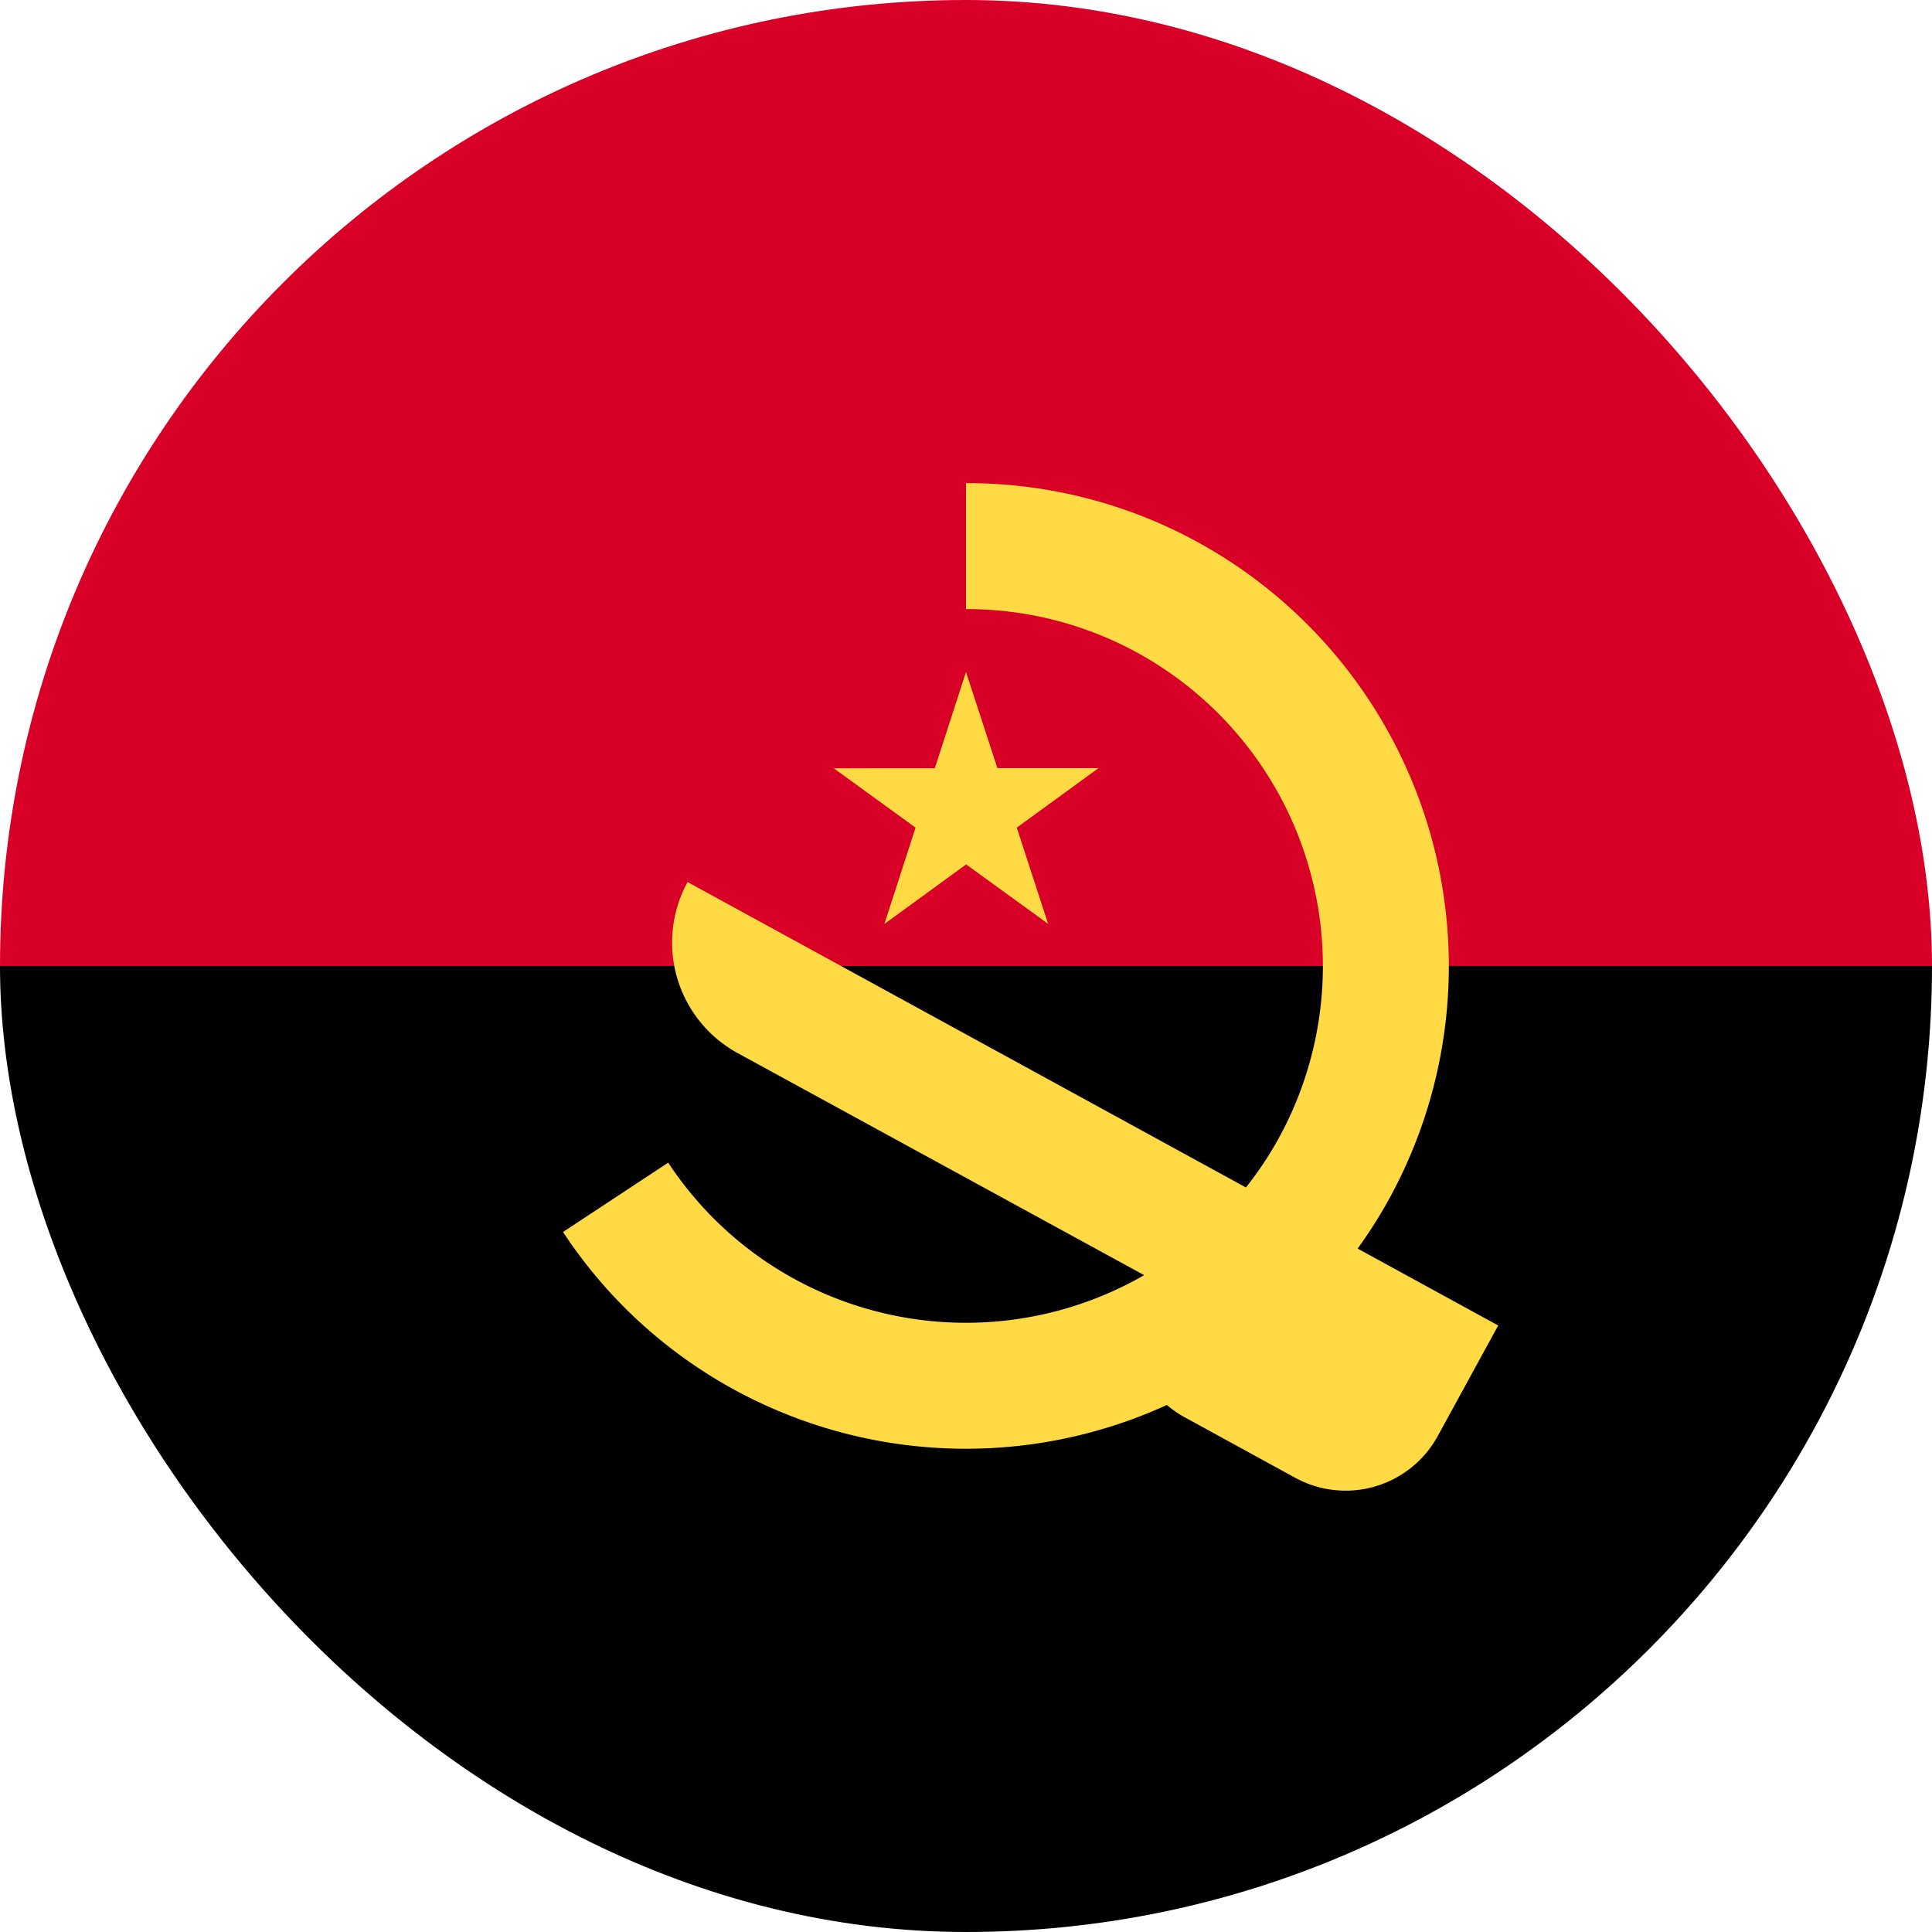
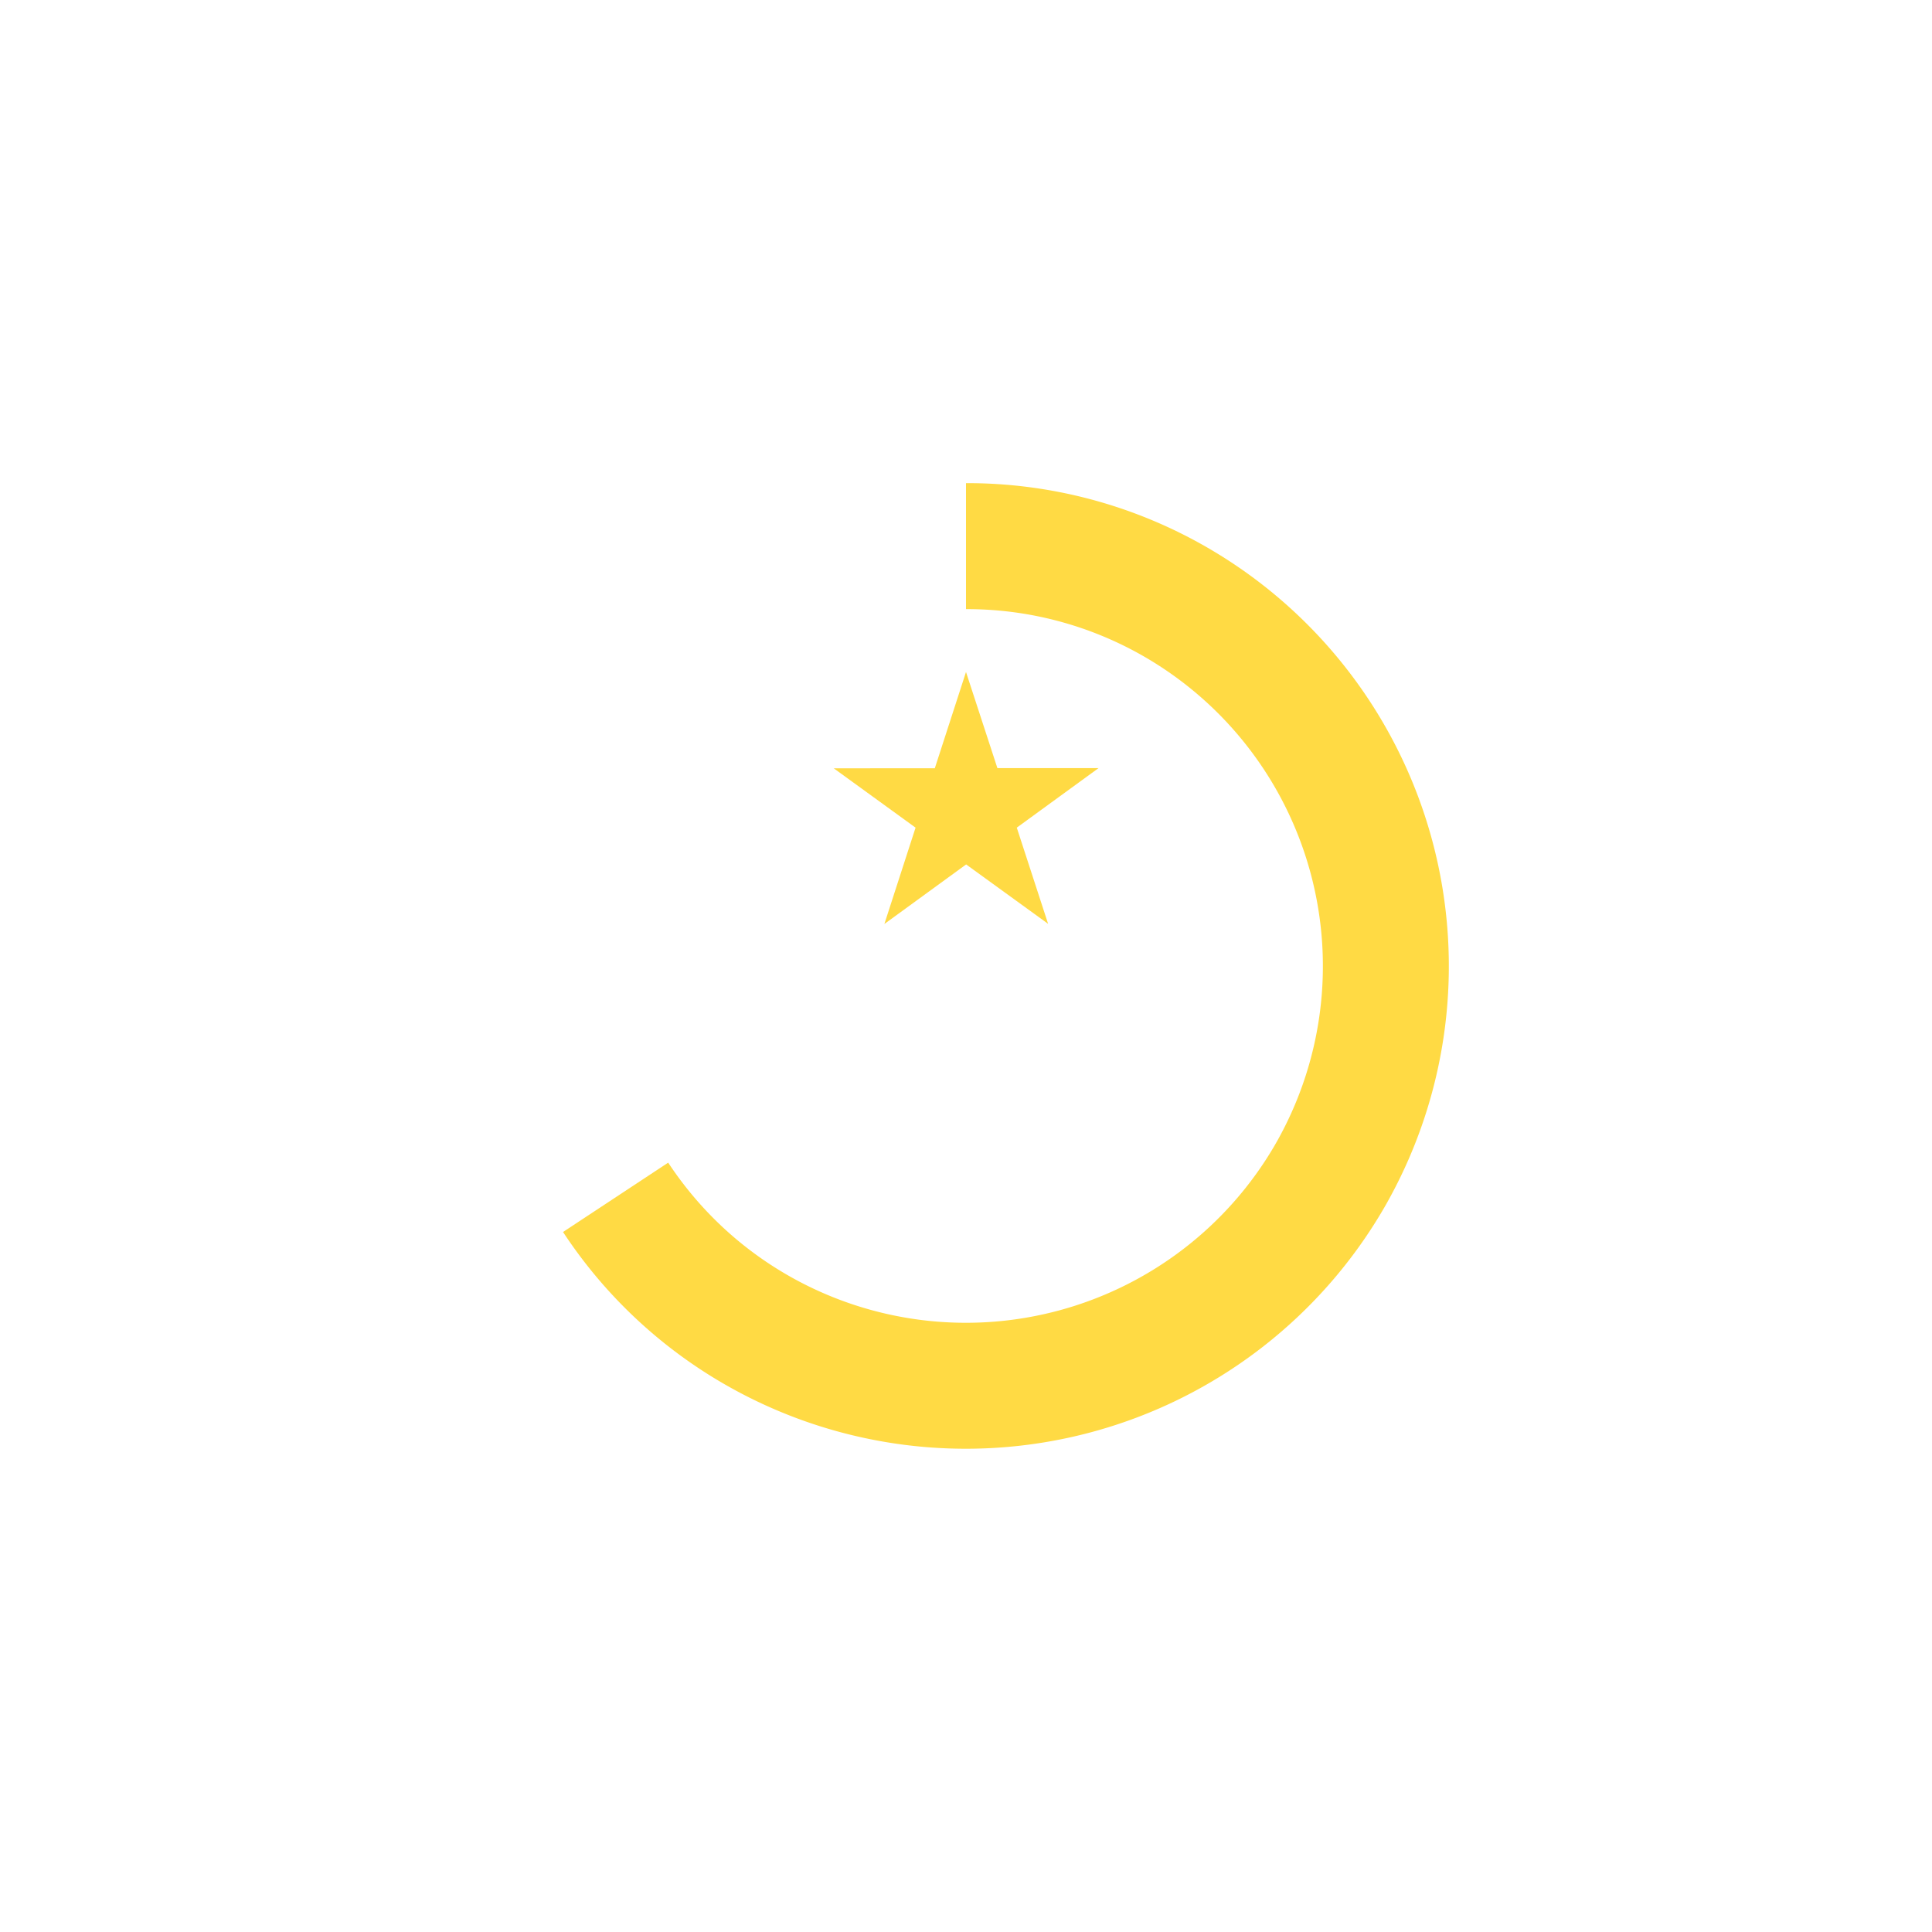
<svg xmlns="http://www.w3.org/2000/svg" width="28" height="28" fill="none">
  <g clip-path="url(#a)">
-     <path d="M0 14C0 6.268 6.268 0 14 0s14 6.268 14 14c-.609 0-14 1.826-14 1.826L0 14Z" fill="#D80027" />
-     <path d="M28 14c0 7.732-6.268 14-14 14S0 21.732 0 14" fill="#000" />
    <path d="m12.082 11.134 1.187.861-.452 1.396 1.185-.863 1.188.861-.454-1.394 1.185-.863h-1.466L14 9.739l-.452 1.395-1.467.001Z" fill="#FFDA44" />
    <path d="M17.5 7.937a6.955 6.955 0 0 0-3.5-.935v1.826a5.14 5.14 0 0 1 2.588.691 5.18 5.18 0 0 1 1.893 7.068 5.18 5.18 0 0 1-7.067 1.893c-.72-.415-1.301-.98-1.73-1.63L8.16 17.855a6.955 6.955 0 0 0 2.34 2.206 7.008 7.008 0 0 0 9.563-2.562A7.008 7.008 0 0 0 17.5 7.937Z" fill="#FFDA44" />
-     <path d="M9.965 12.783a1.826 1.826 0 0 0 .725 2.479l5.931 3.24c-.403.738-.189 1.635.548 2.038l1.602.877a1.522 1.522 0 0 0 2.066-.605l.876-1.602-11.748-6.427Z" fill="#FFDA44" />
  </g>
  <defs>
    <clipPath id="a">
      <rect width="28" height="28" rx="14" fill="#fff" />
    </clipPath>
  </defs>
</svg>